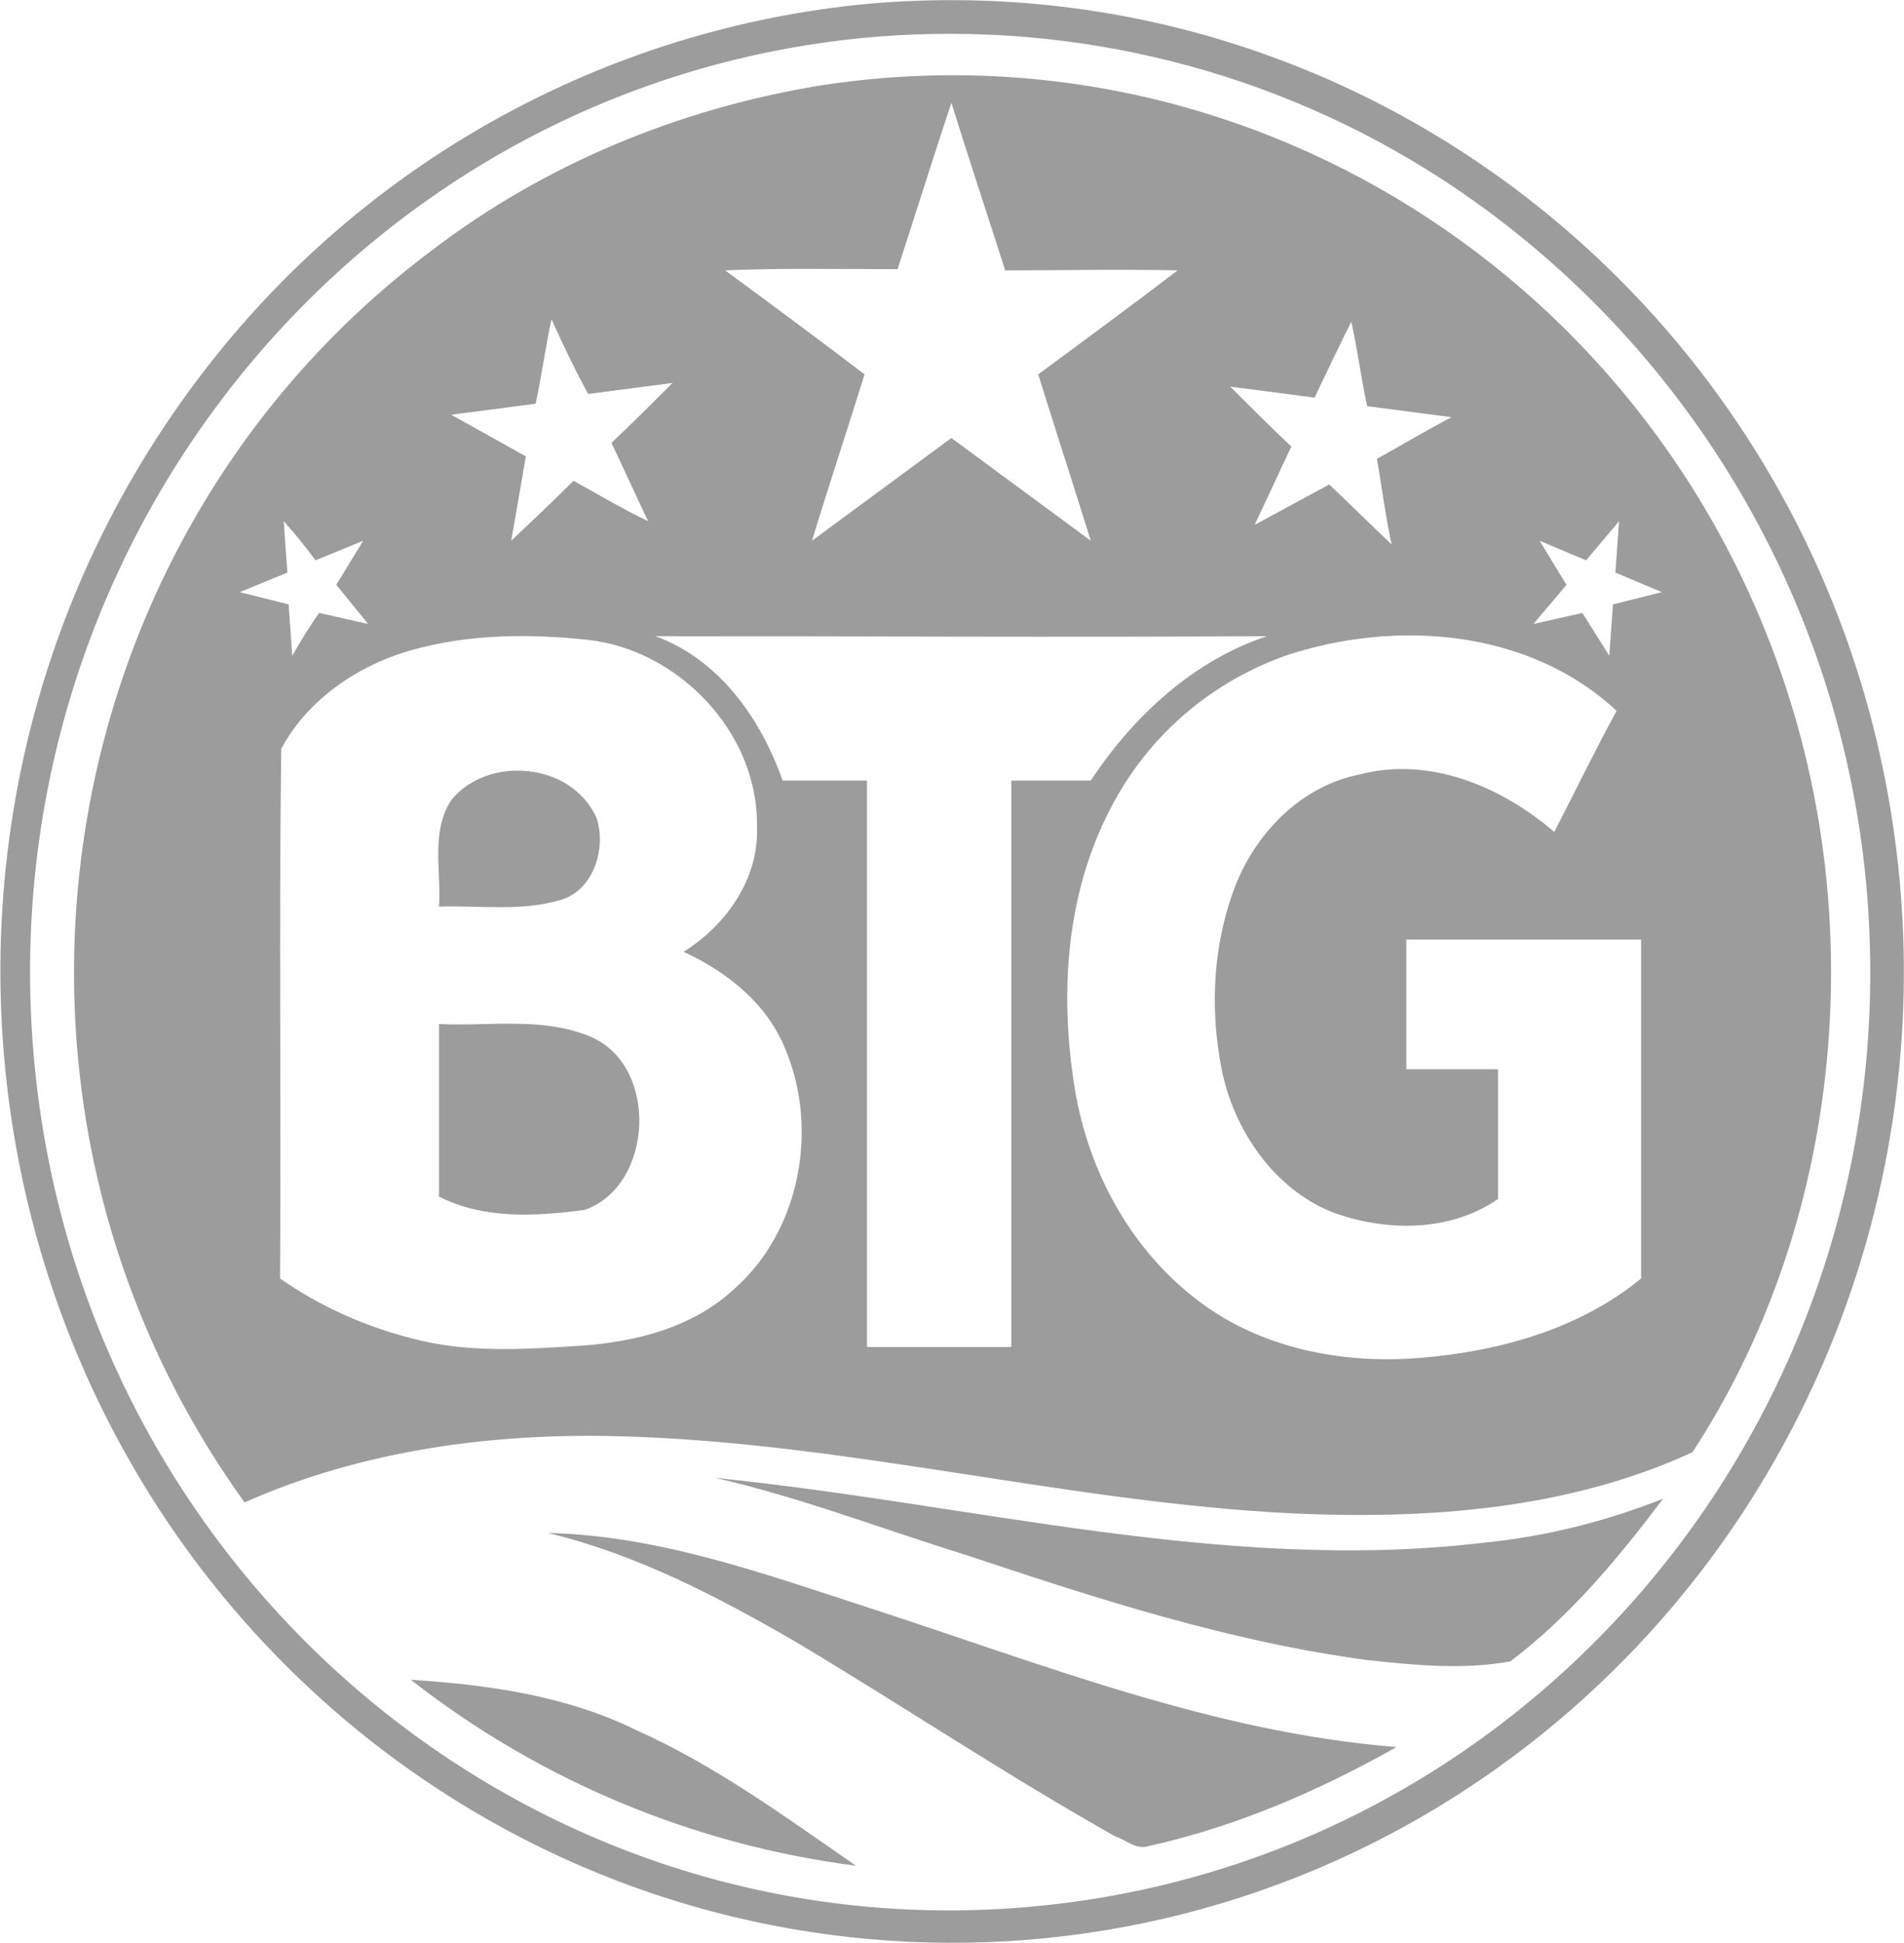
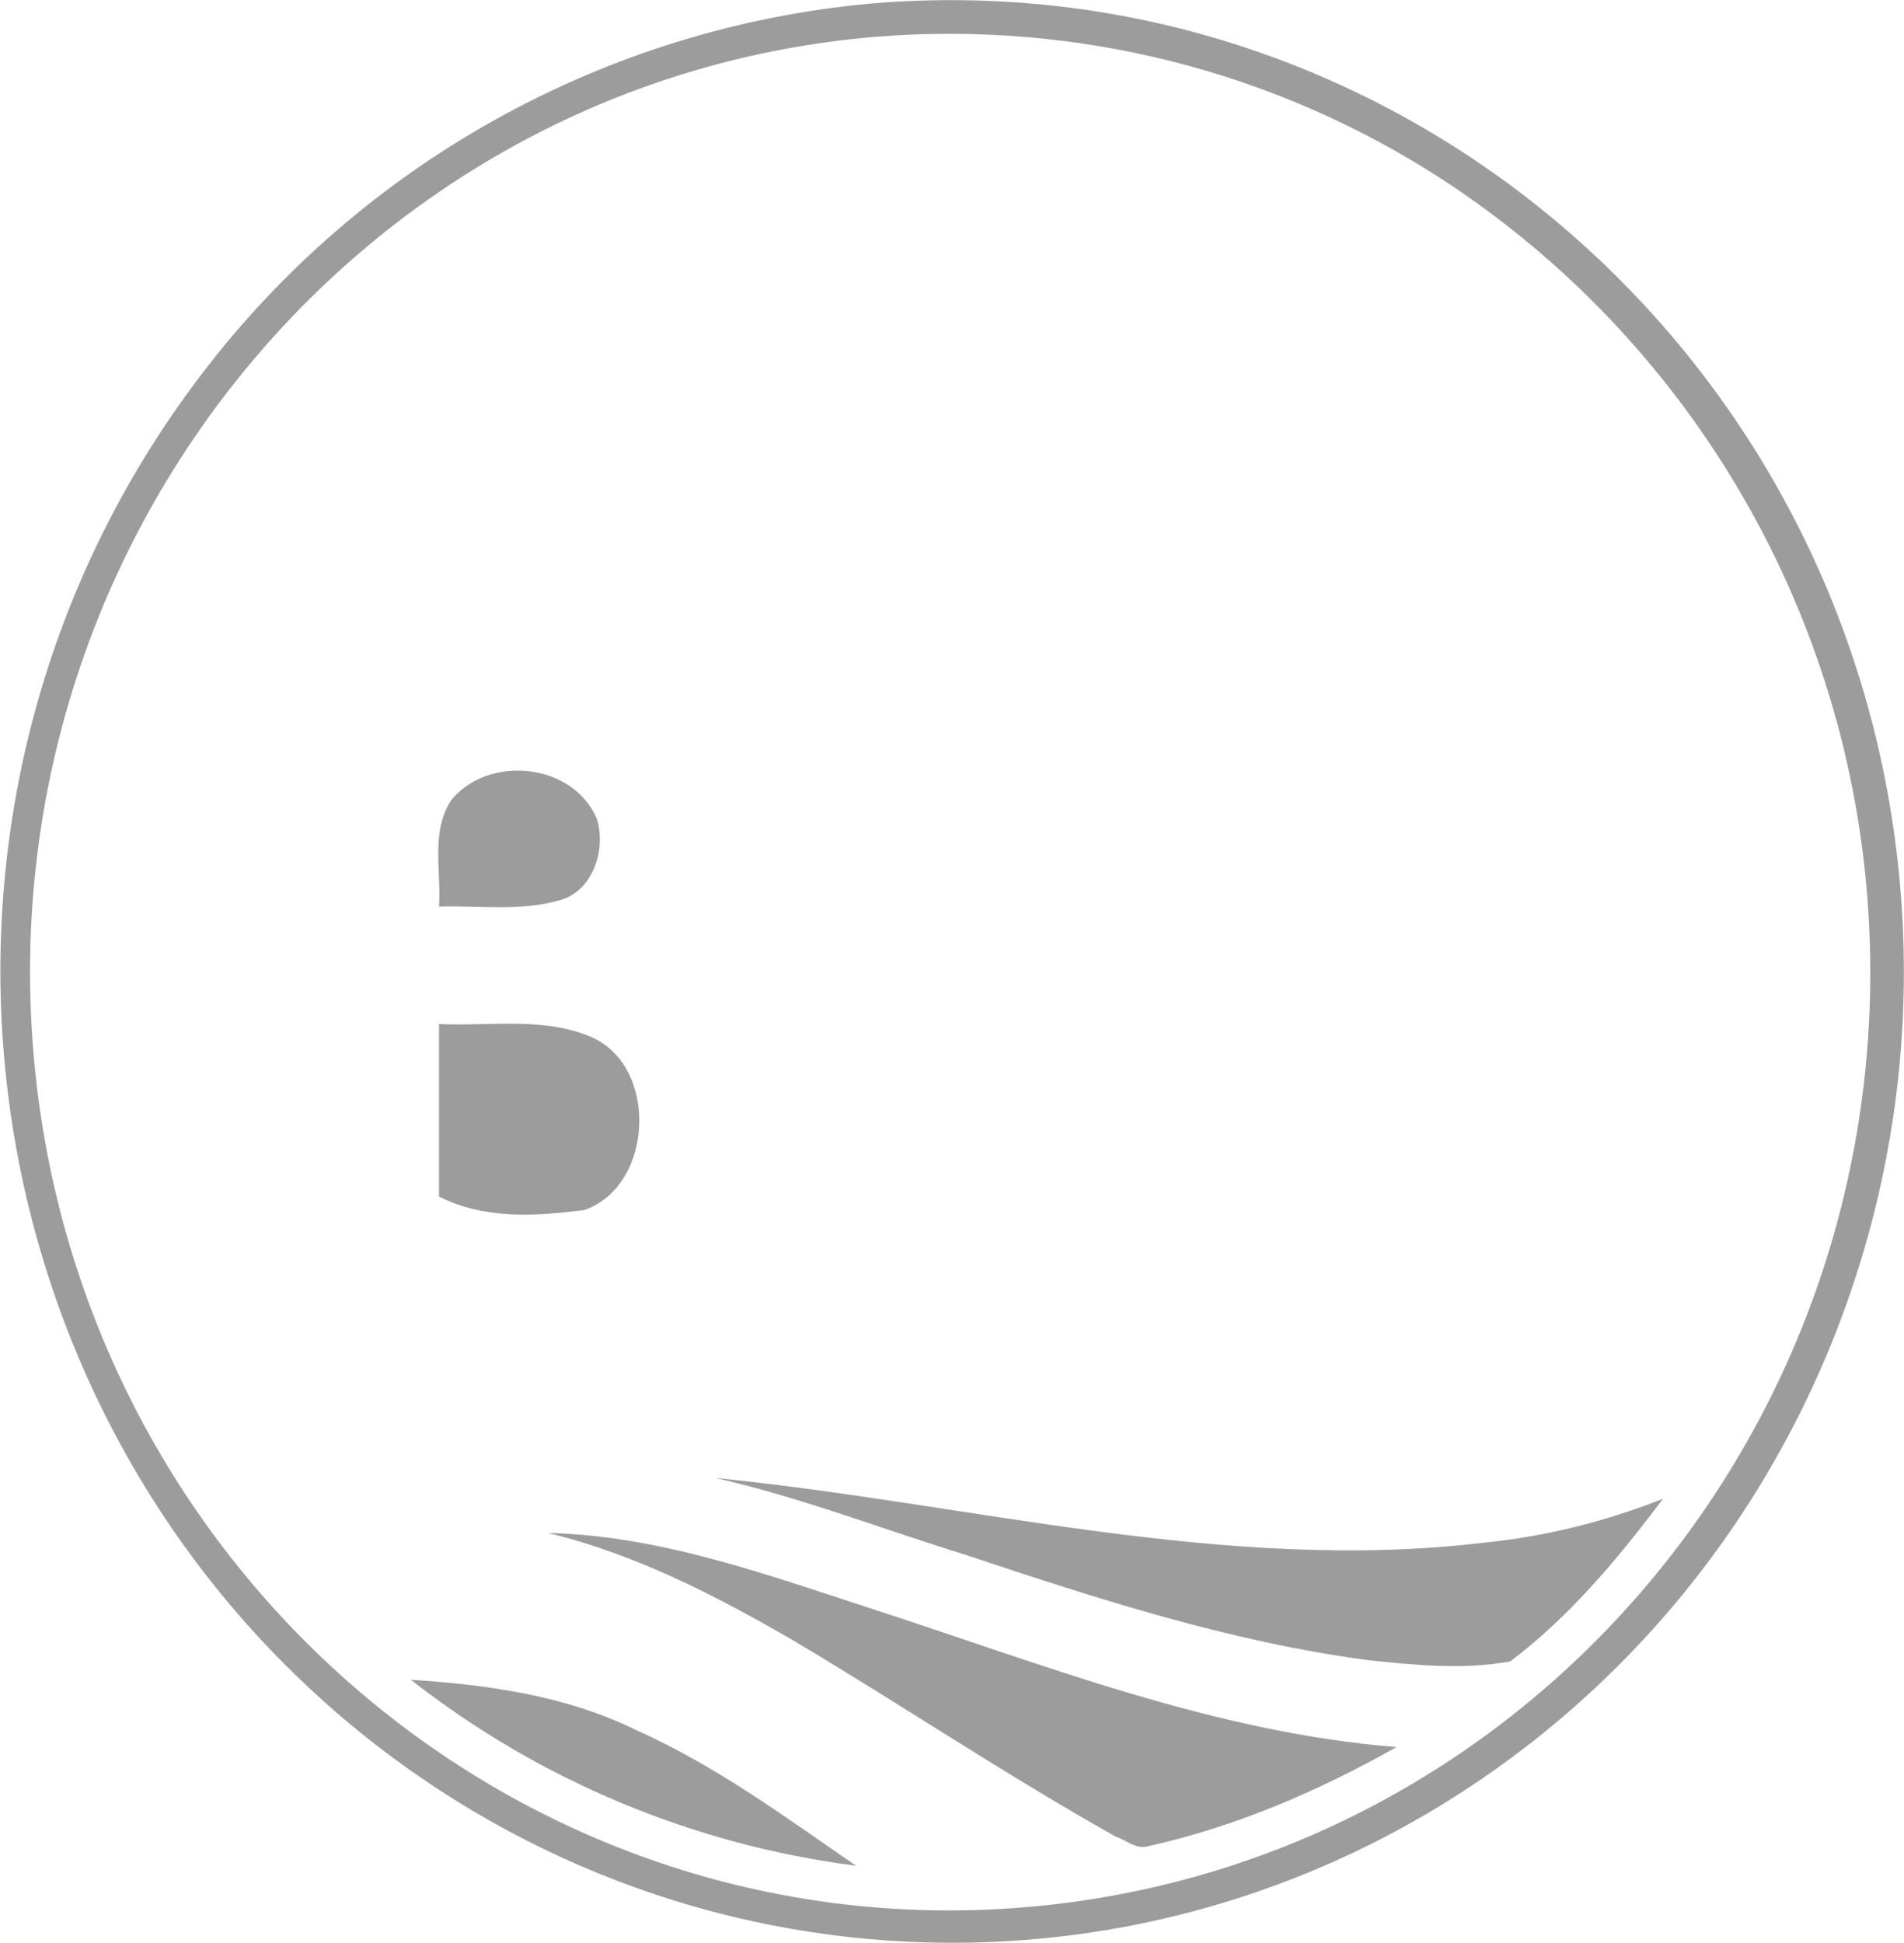
<svg xmlns="http://www.w3.org/2000/svg" data-src="/62e3895d3fb7c36b10c6a663bf32656f.svg" fill="#9c9c9c" style="color:#9c9c9c;fill:#9c9c9c" viewBox="0 0 155.7 158.8" xml:space="preserve" data-id="svg-loader_5">
  <path d="M71.1.3c42.9-3.7 80.6 28.6 84.3 72.3 2.2 25.9-8.2 51.3-27.8 67.9-28.1 23.8-68.6 24.4-97.4 1.7-34-26.9-40.2-76.8-13.8-111.5C29.6 13.3 49.5 2.3 71.1.3zm.6 2.7C30.3 6.4-.6 43.4 2.7 85.6s39.6 73.7 81 70.3c41.5-3.4 72.3-40.3 69-82.6-1.9-24-14.8-45.6-34.7-58.6C104.3 5.8 88.1 1.7 71.7 3z" />
-   <path d="M67 7c35.9-5.6 70.3 17 80.1 52.7 5.4 19.7 2.5 41.9-8.7 59-10.2 4.7-21.7 5.5-32.7 5-18.4-.9-36.4-5.8-54.9-6.3-10.4-.3-21.1 1.1-30.8 5.4C-3.5 90.2 3.4 44.3 35.4 20.4 44.6 13.4 55.5 8.9 67 7zm10.8 1.4c-1.5 4.5-2.9 9-4.4 13.6-4.7 0-9.4-.1-14.1.1 3.8 2.8 7.6 5.6 11.4 8.5-1.4 4.5-2.9 9-4.3 13.6l11.4-8.4 11.4 8.4c-1.4-4.5-2.9-9.1-4.3-13.6 3.8-2.8 7.6-5.6 11.4-8.5-4.7-.1-9.4 0-14.1 0-1.5-4.7-3-9.2-4.4-13.7zM45.1 26.1c-.5 2.3-.8 4.6-1.3 6.9l-6.9.9 6.1 3.4c-.4 2.3-.8 4.7-1.2 6.9 1.7-1.6 3.4-3.2 5.1-4.9 2 1.1 4 2.3 6.1 3.3-1-2.1-2-4.3-3-6.4 1.7-1.6 3.4-3.3 5-4.9l-6.9.9c-1-1.8-2-3.9-3-6.1zm62.4 6.4-6.9-.9c1.7 1.7 3.3 3.3 5 4.9-1 2.1-2 4.3-3 6.4l6.1-3.3c1.7 1.6 3.4 3.3 5.1 4.9-.5-2.3-.8-4.7-1.2-7 2-1.1 4-2.3 6.1-3.4l-6.9-.9c-.5-2.3-.8-4.7-1.3-6.9-1 2-2 4.1-3 6.2zM23.2 42.6l.3 4.2-3.9 1.6 4 1 .3 4.2c.7-1.2 1.4-2.4 2.2-3.5l4 .9-2.6-3.2 2.2-3.6-3.9 1.6c-.8-1.1-1.7-2.2-2.6-3.2zm106.5 3.2-3.8-1.6 2.2 3.6c-.9 1.1-1.8 2.1-2.7 3.2l4-.9 2.2 3.5.3-4.2 4-1-3.8-1.6.3-4.2-2.7 3.2zm-95.9 7.3c-4.4 1.2-8.6 4-10.8 8.1-.2 14.4 0 28.8-.1 43.3 3.3 2.3 6.9 3.9 10.8 4.9 4.5 1.2 9.1.9 13.7.6s9.3-1.5 12.7-4.7c5.3-4.7 6.9-13 4.1-19.6-1.5-3.7-4.8-6.3-8.3-7.9 3.5-2.2 6.2-6 6-10.3.1-7.7-6.5-14.4-13.8-15.2-4.7-.5-9.6-.5-14.3.8zM53.6 52c5.2 1.9 8.6 6.7 10.4 11.8h6.9v46.3h11.8V63.8h6.5c3.5-5.3 8.4-9.8 14.4-11.8-16.7.1-33.4 0-50 0zm51.5 1.6c-6.4 2.3-11.6 6.9-14.6 13.1-3.3 6.7-3.8 14.4-2.7 21.7 1 6.9 4.4 13.4 9.9 17.7 5.2 4.1 12 5.4 18.3 4.9 6.4-.5 13.1-2.3 18.2-6.5V76.8H115v10.6h7.5V98c-3.9 2.7-9.1 2.7-13.5 1.1-4.8-1.9-8.1-6.7-9.1-11.7-1-5.1-.7-10.4 1.2-15.2 1.8-4.4 5.5-8 10.1-8.9 5.7-1.5 11.6 1 15.9 4.7 1.7-3.3 3.3-6.6 5.1-9.9-7.2-6.7-18.1-7.5-27.1-4.5z" />
  <path d="M36.9 65.4c3-3.7 9.9-3.1 11.9 1.5.8 2.5-.3 6-3.1 6.7-3.2.9-6.5.4-9.8.5.2-2.8-.7-6.1 1-8.7zm-1 18.3c4.1.2 8.4-.6 12.3 1 5.7 2.3 5.3 12.2-.4 14.2-3.9.5-8.2.8-11.9-1.1V83.7zm22.6 37.1c20.9 2.1 41.7 7.8 62.8 5.3 5-.5 9.9-1.7 14.7-3.6-3.7 4.9-7.6 9.6-12.5 13.3-3.9.7-7.8.3-11.6-.1-11.3-1.5-22.1-5-32.9-8.6-6.8-2.1-13.5-4.7-20.5-6.3zm-13.7 4.5c9 .2 17.6 3.3 26.2 6.1 14.2 4.6 28.2 10.2 43.2 11.4-6.4 3.6-13.1 6.5-20.3 8.1-1 .3-1.8-.5-2.7-.8-8.9-5-17.4-10.7-26.3-16-6.4-3.7-13-7.1-20.1-8.8zm-11.2 12c6.3.4 12.7 1.3 18.4 4.1 6.5 2.9 12.2 7.1 18 11.1-13.2-1.7-25.8-6.9-36.4-15.2z" />
</svg>